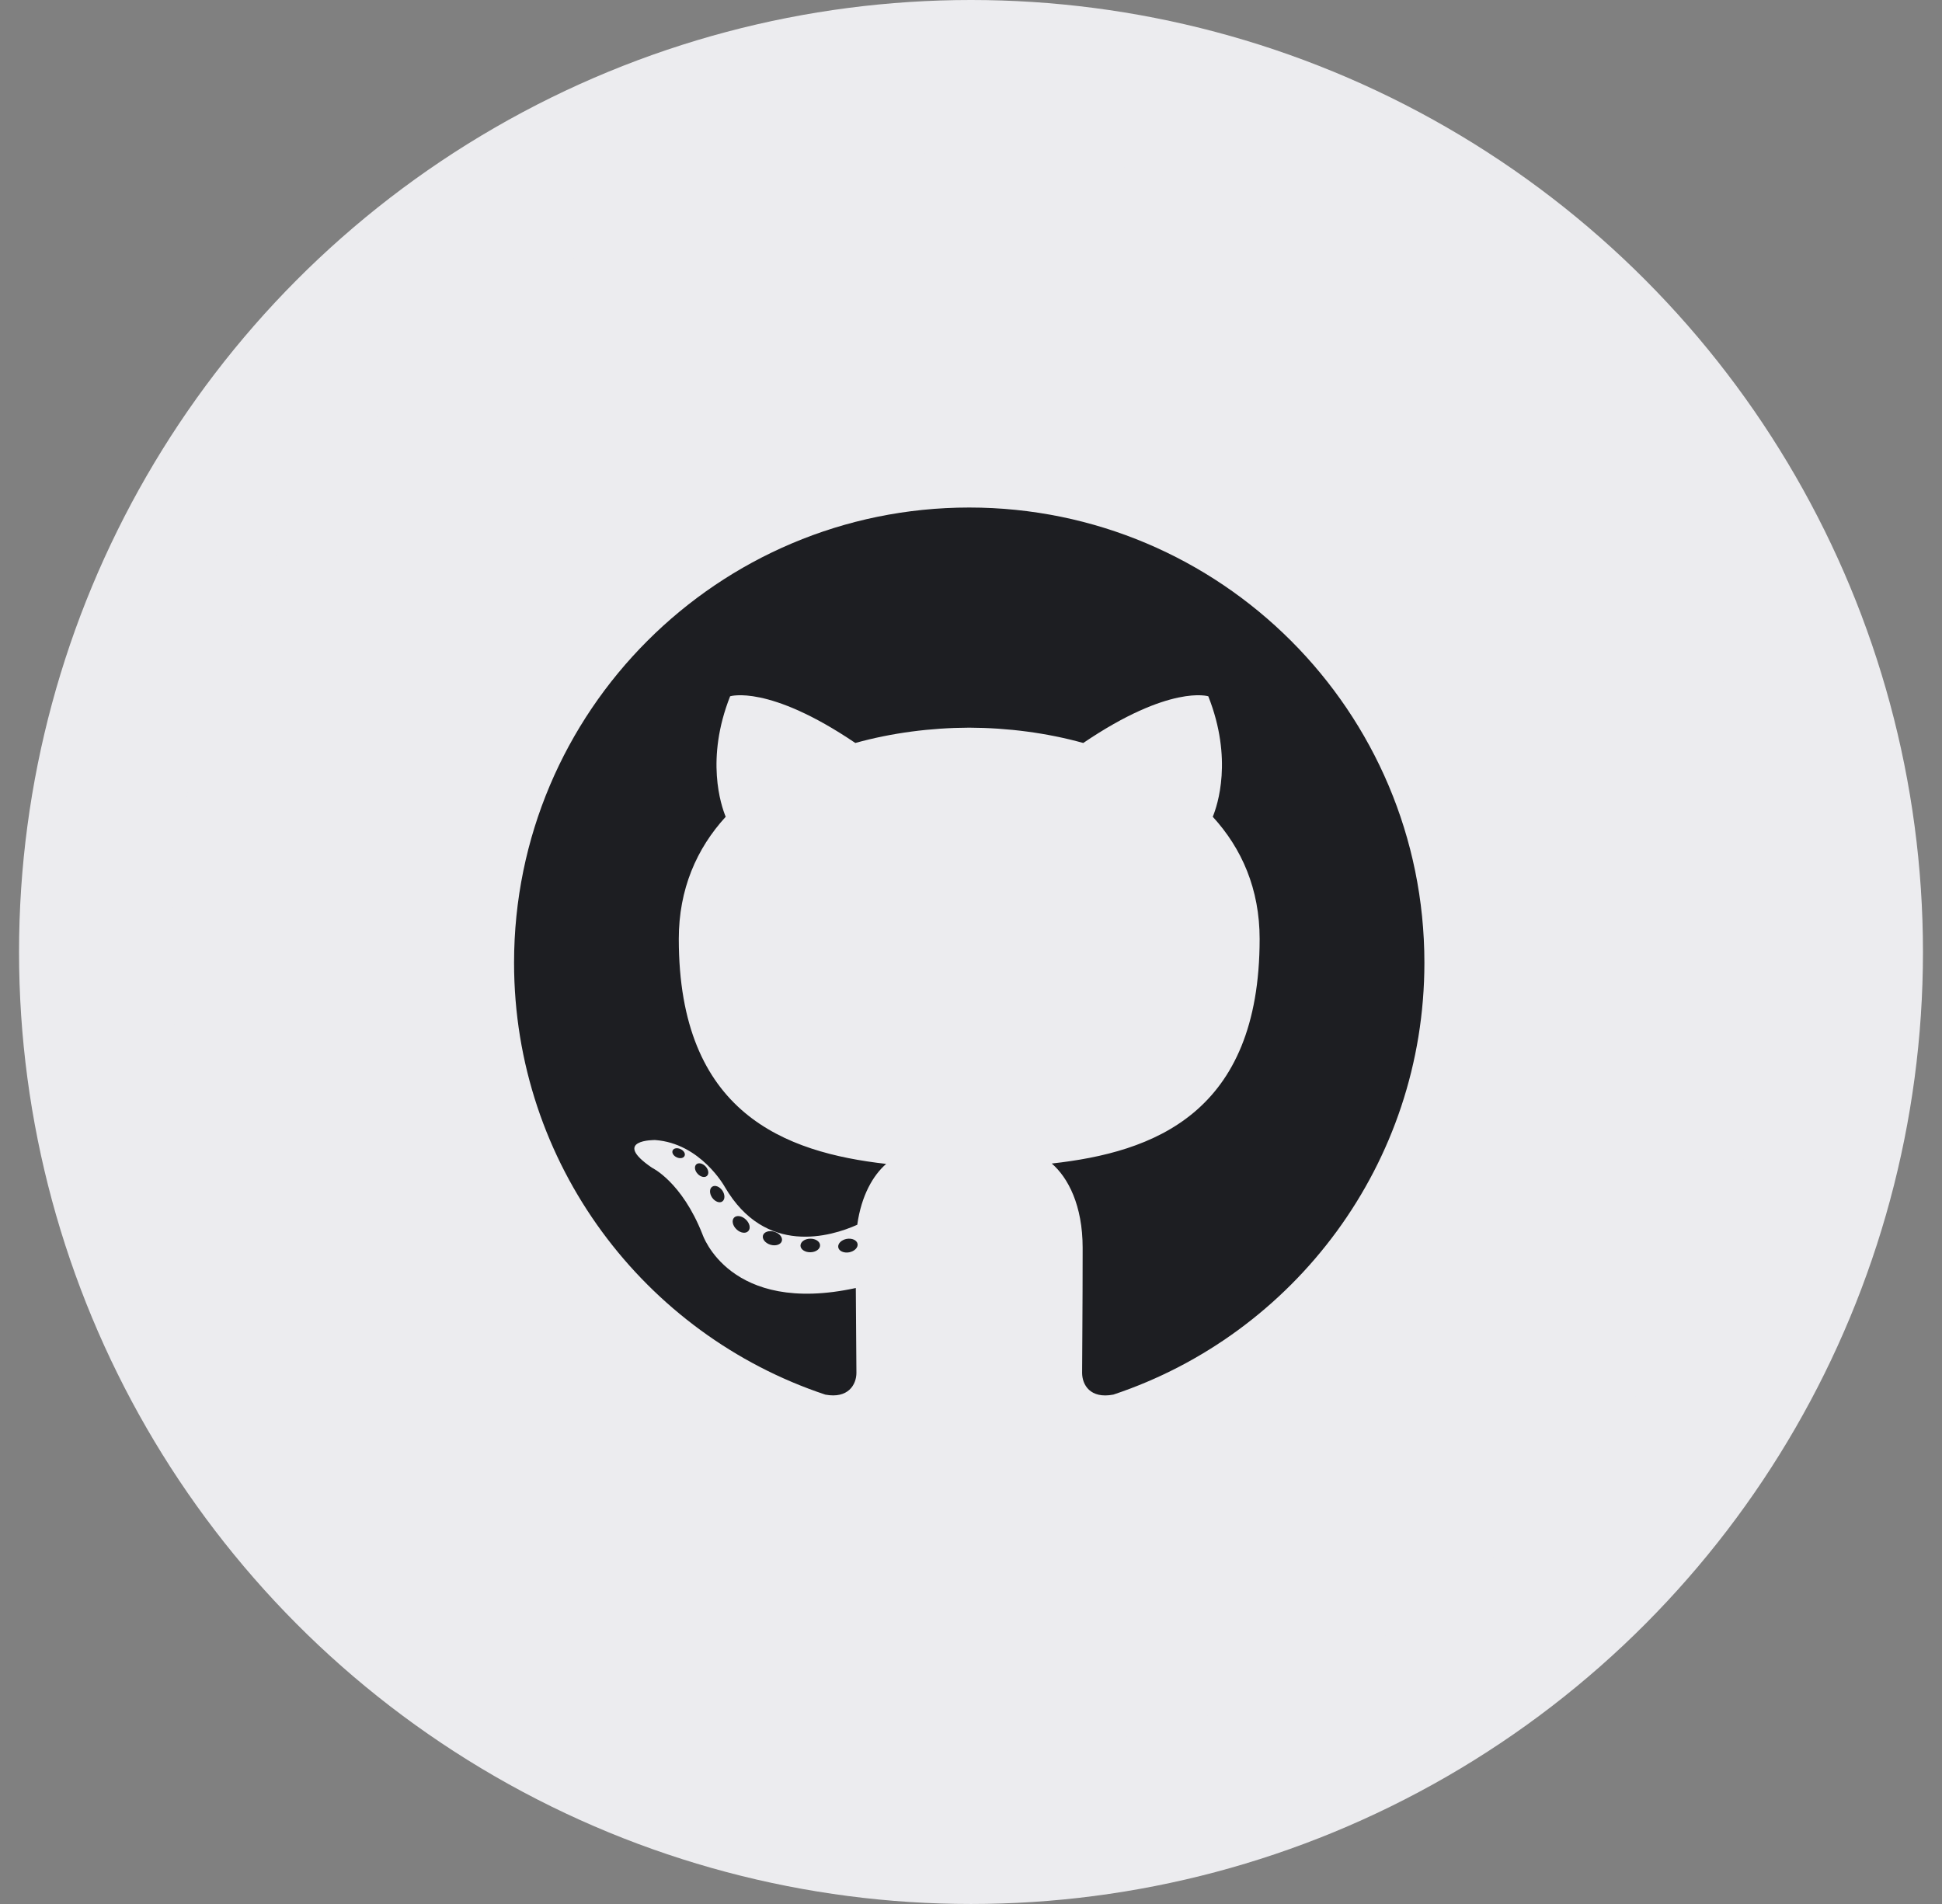
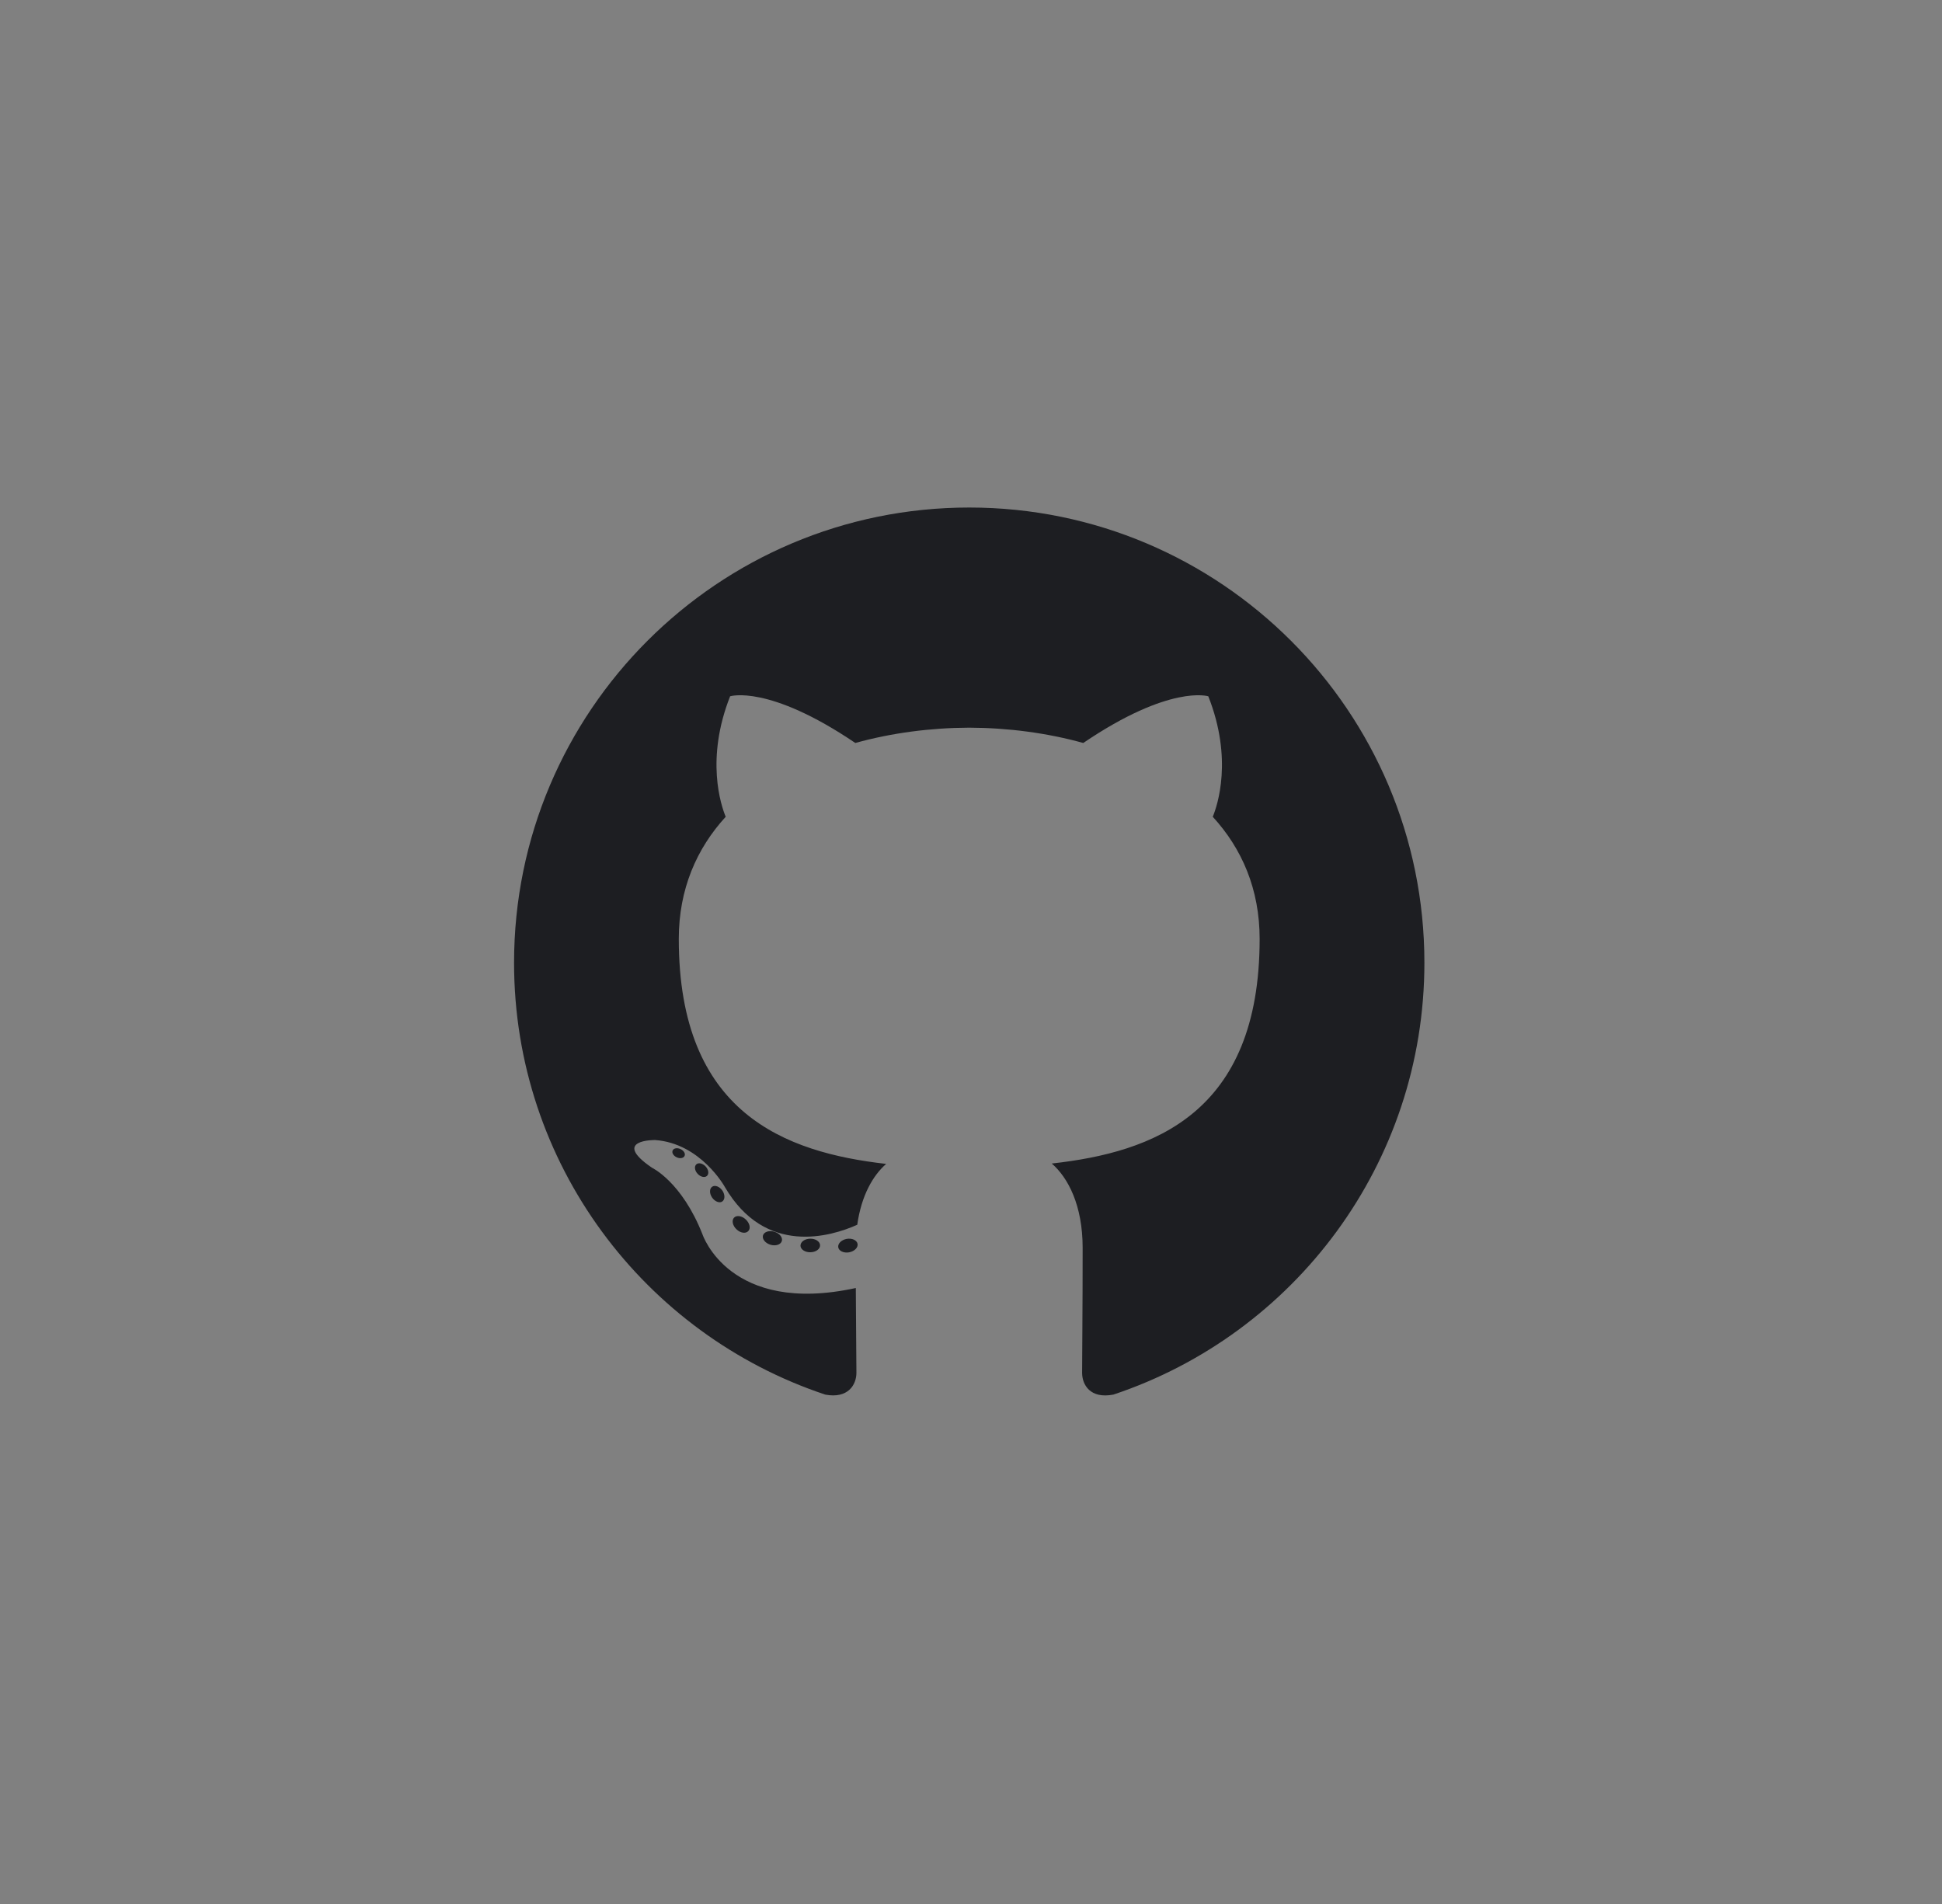
<svg xmlns="http://www.w3.org/2000/svg" width="51" height="50" viewBox="0 0 51 50" fill="none">
  <rect x="0" y="0" width="51" height="50" fill="#808080" stroke="none" />
-   <circle cx="25.5" cy="25" r="23" fill="#ECECEF" stroke="#ECECEF" stroke-width="4" />
  <g clip-path="url(#clip0_398_1028)">
    <path d="M25.454 13.328C18.853 13.328 13.5 18.68 13.5 25.282C13.5 30.563 16.925 35.044 21.675 36.624C22.272 36.735 22.491 36.365 22.491 36.05C22.491 35.764 22.48 34.823 22.475 33.824C19.15 34.547 18.448 32.414 18.448 32.414C17.904 31.032 17.121 30.665 17.121 30.665C16.036 29.923 17.202 29.938 17.202 29.938C18.403 30.022 19.035 31.17 19.035 31.17C20.101 32.997 21.831 32.469 22.513 32.163C22.621 31.391 22.93 30.863 23.272 30.565C20.617 30.263 17.826 29.238 17.826 24.657C17.826 23.352 18.293 22.286 19.058 21.449C18.934 21.148 18.524 19.932 19.174 18.285C19.174 18.285 20.177 17.964 22.462 19.511C23.415 19.246 24.438 19.113 25.454 19.109C26.47 19.113 27.493 19.246 28.448 19.511C30.73 17.964 31.732 18.285 31.732 18.285C32.383 19.932 31.973 21.148 31.849 21.449C32.616 22.286 33.08 23.352 33.08 24.657C33.08 29.249 30.283 30.26 27.621 30.555C28.05 30.926 28.432 31.654 28.432 32.769C28.432 34.368 28.418 35.656 28.418 36.05C28.418 36.368 28.633 36.74 29.239 36.623C33.986 35.041 37.407 30.561 37.407 25.282C37.407 18.68 32.055 13.328 25.454 13.328Z" fill="#1D1E22" />
    <path d="M17.977 30.356C17.951 30.415 17.857 30.433 17.772 30.392C17.686 30.354 17.637 30.273 17.665 30.213C17.691 30.152 17.784 30.135 17.871 30.176C17.958 30.215 18.007 30.296 17.977 30.356ZM18.565 30.881C18.508 30.933 18.397 30.909 18.321 30.825C18.243 30.742 18.228 30.631 18.286 30.577C18.345 30.524 18.453 30.549 18.531 30.632C18.609 30.717 18.625 30.827 18.565 30.881M18.968 31.552C18.895 31.603 18.775 31.555 18.701 31.449C18.628 31.343 18.628 31.215 18.703 31.164C18.777 31.113 18.895 31.159 18.97 31.264C19.043 31.372 19.043 31.5 18.968 31.552M19.651 32.329C19.585 32.402 19.445 32.382 19.343 32.284C19.239 32.187 19.21 32.05 19.276 31.978C19.342 31.906 19.482 31.926 19.585 32.024C19.689 32.12 19.72 32.258 19.651 32.329ZM20.532 32.592C20.503 32.685 20.369 32.728 20.234 32.688C20.098 32.647 20.01 32.538 20.037 32.443C20.065 32.349 20.2 32.304 20.337 32.347C20.472 32.388 20.56 32.497 20.532 32.592ZM21.536 32.703C21.539 32.802 21.424 32.883 21.282 32.885C21.139 32.888 21.023 32.809 21.022 32.712C21.022 32.612 21.134 32.531 21.277 32.529C21.419 32.526 21.536 32.605 21.536 32.703ZM22.521 32.665C22.538 32.762 22.44 32.86 22.299 32.887C22.16 32.912 22.031 32.853 22.014 32.757C21.996 32.659 22.097 32.56 22.235 32.534C22.377 32.51 22.503 32.568 22.521 32.665Z" fill="#1D1E22" />
  </g>
  <defs>
    <clipPath id="clip0_398_1028">
      <rect width="24" height="24" fill="white" transform="translate(13.5 13)" />
    </clipPath>
  </defs>
</svg>